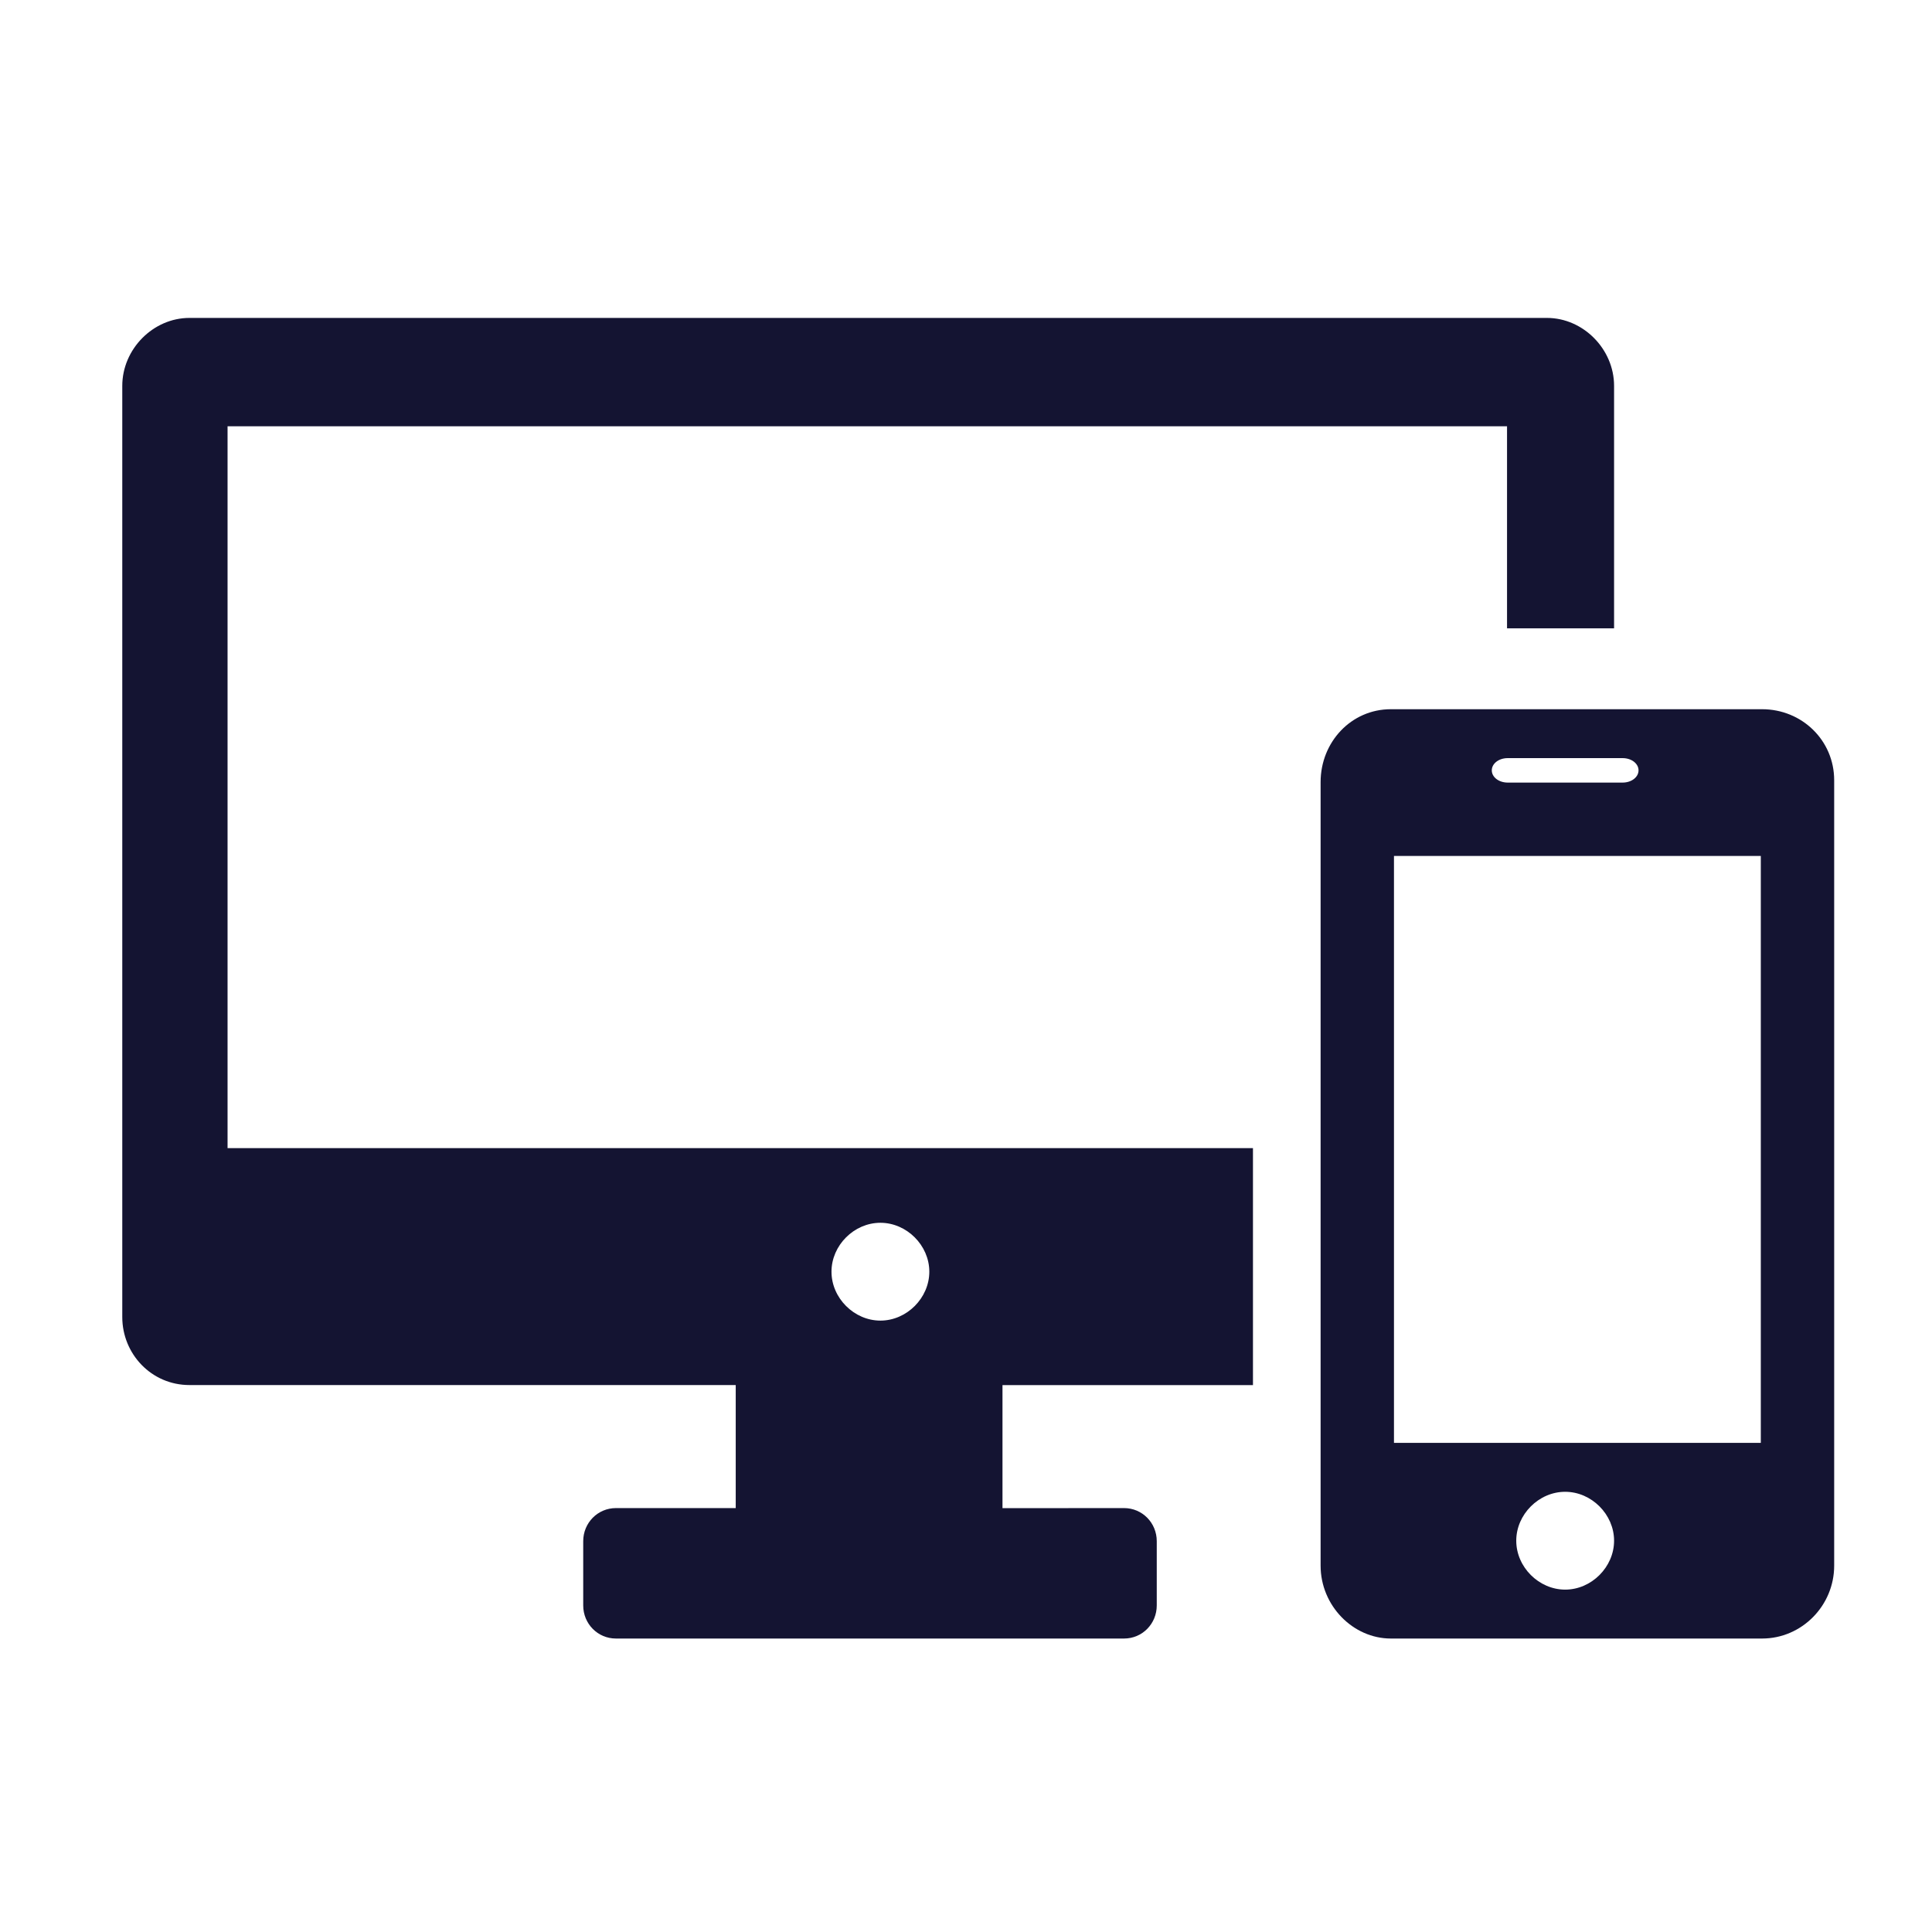
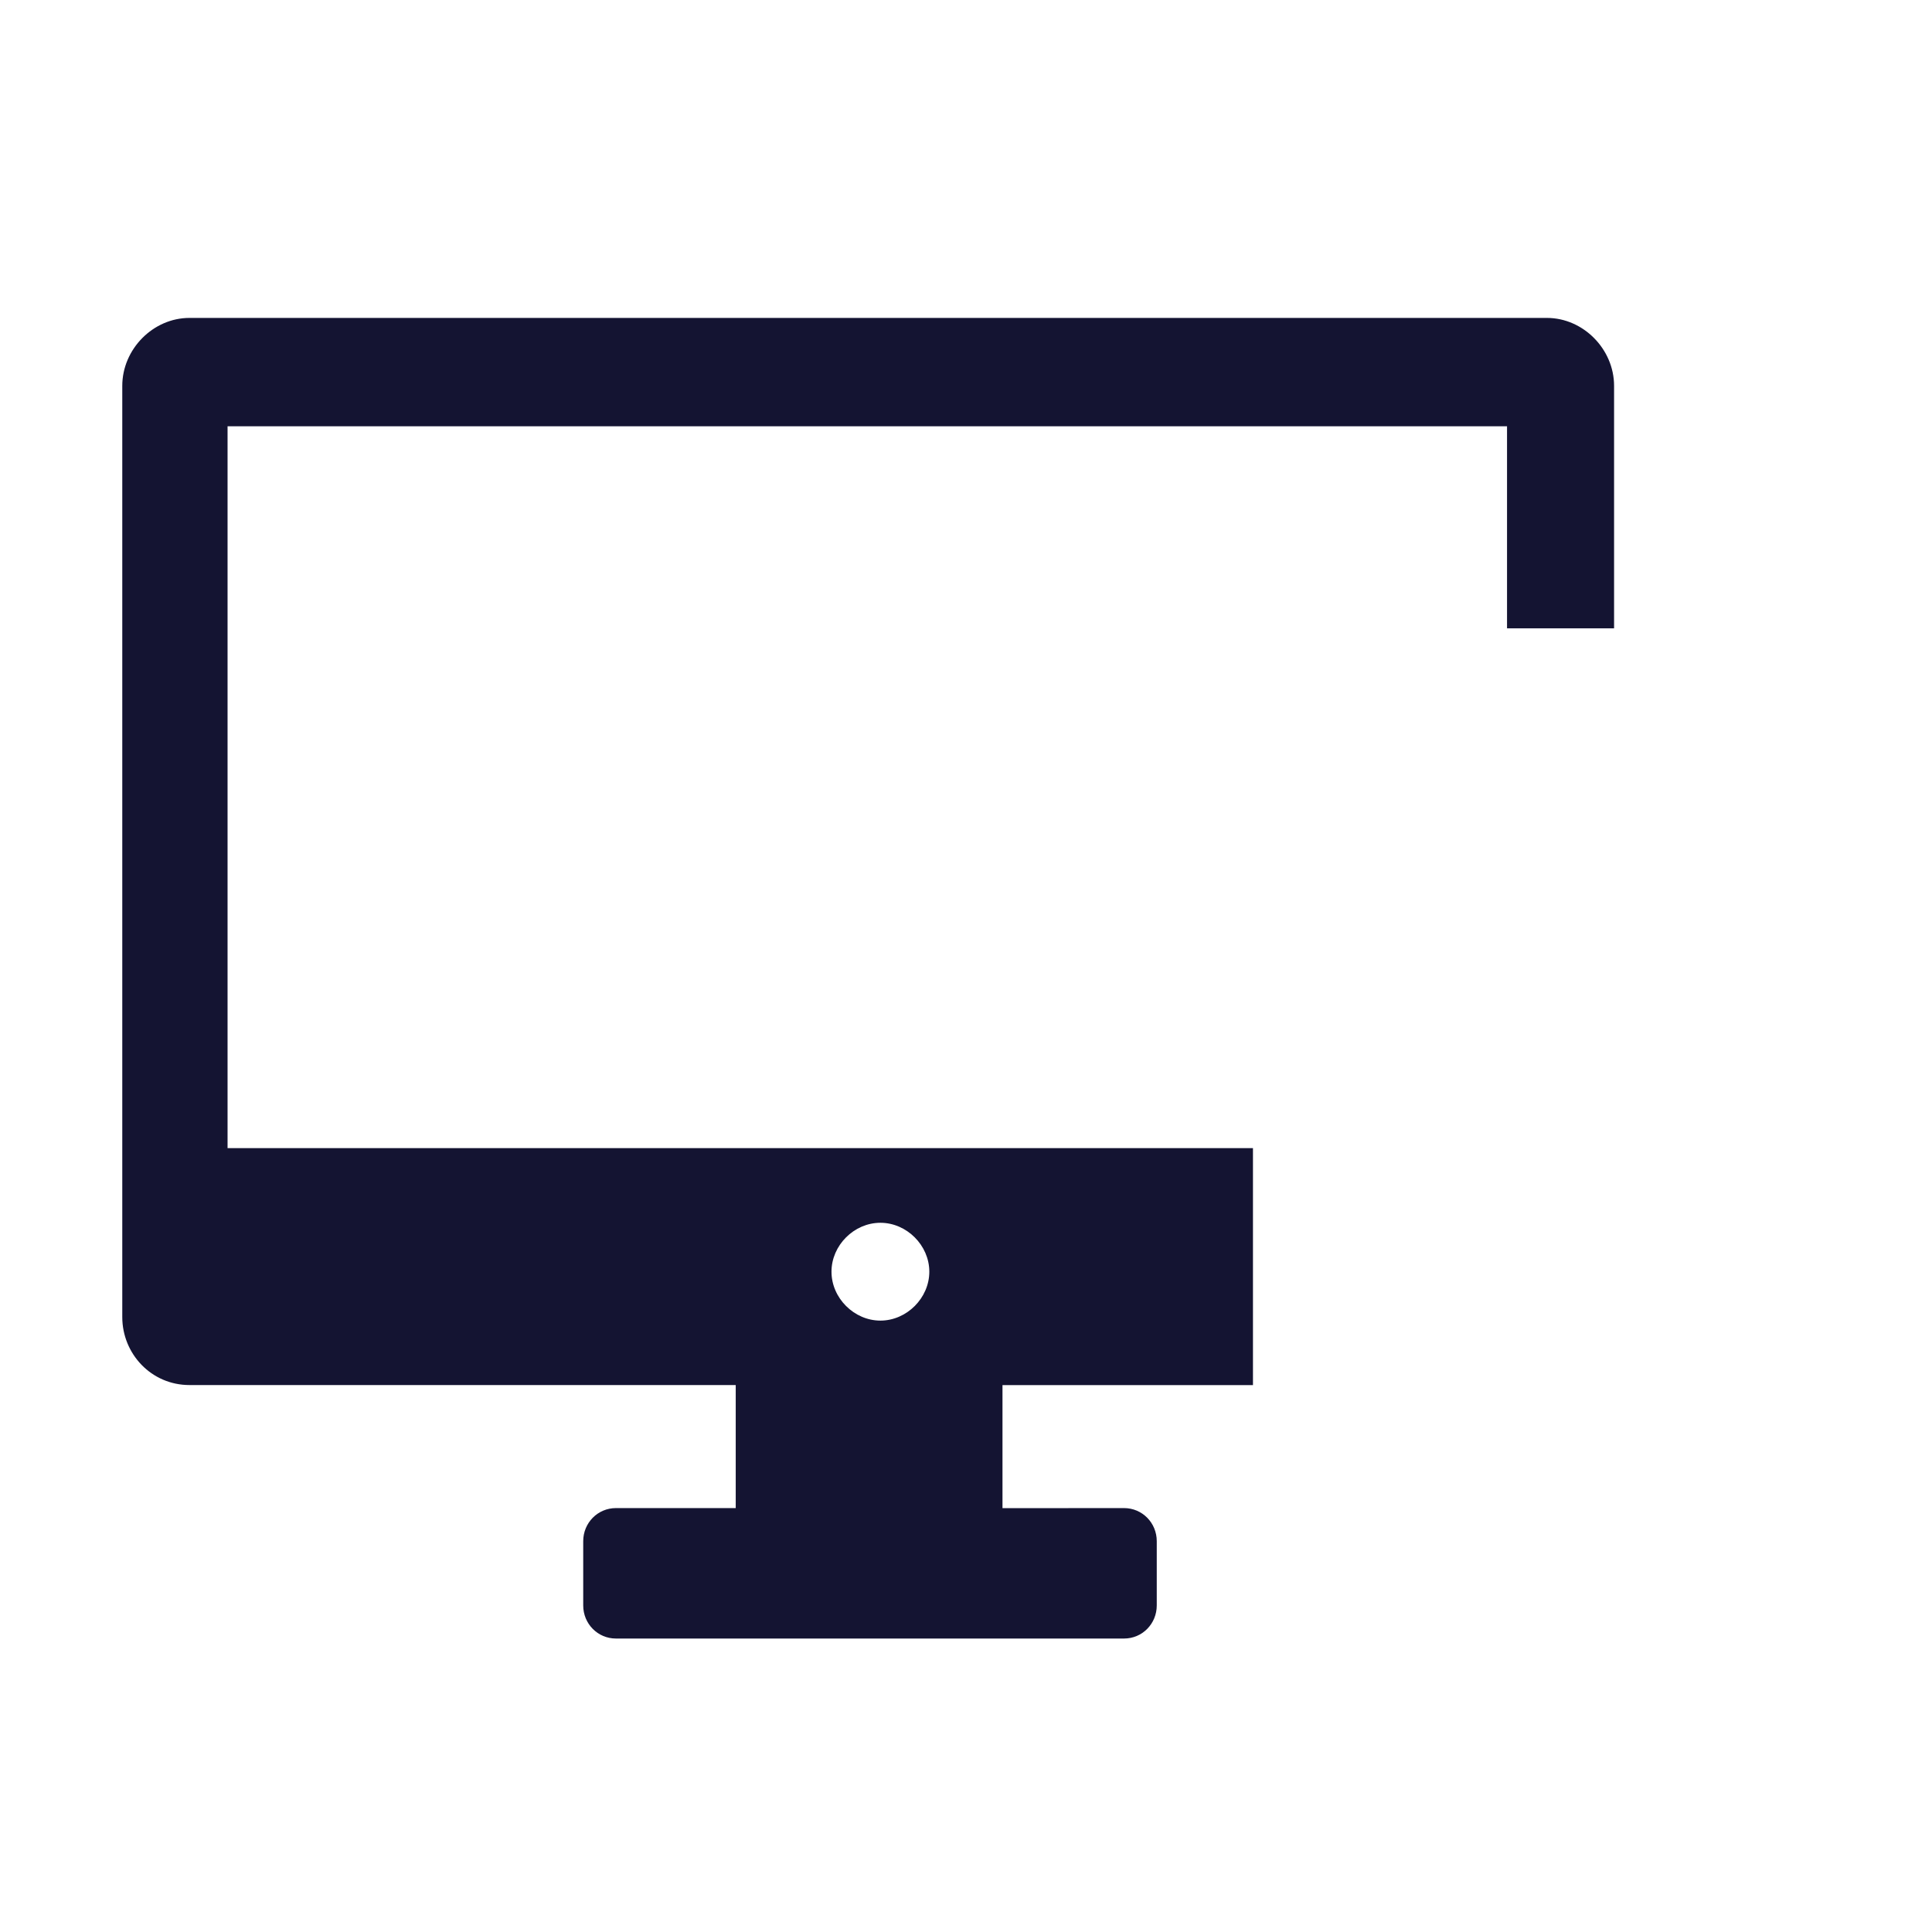
<svg xmlns="http://www.w3.org/2000/svg" width="79px" height="79px" viewBox="0 0 79 79" version="1.1">
  <title>Icon/Responsive</title>
  <g id="Icon/Responsive" stroke="none" stroke-width="1" fill="none" fill-rule="evenodd">
    <path d="M9.305,17.43 L61.623,17.43 L61.623,25.692 L66,25.692 L66,15.778 C66,14.276 64.739,13 63.255,13 L7.745,13 C6.261,13 5,14.276 5,15.778 L5,53.856 C5,55.359 6.189,56.635 7.745,56.635 L30.084,56.635 L30.084,61.666 L25.185,61.666 C24.443,61.666 23.848,62.268 23.848,63.019 L23.848,65.647 C23.848,66.399 24.443,67 25.185,67 L45.964,67 C46.706,67 47.3,66.399 47.3,65.647 L47.3,63.019 C47.3,62.268 46.706,61.666 45.964,61.666 L40.992,61.669 L40.992,56.638 L51.234,56.638 L51.234,46.947 L9.305,46.947 L9.305,17.43 Z M36,50 C37.075,50 38,50.922 38,52 C38,53.075 37.078,54 36,54 C34.925,54 34,53.078 34,52 C34,50.922 34.922,50 36,50 L36,50 Z" id="Shape" fill="#141432" fill-rule="nonzero" />
-     <path d="M72.053,29 L56.872,29 C55.252,29 54,30.342 54,31.981 L54,64.02 C54,65.658 55.327,67 56.872,67 L72.053,67 C73.673,67 75,65.658 75,64.02 L75,31.905 C75,30.266 73.673,29 72.053,29 L72.053,29 Z M61.65,31 L66.35,31 C66.712,31 67,31.222 67,31.5 C67,31.778 66.712,32 66.35,32 L61.65,32 C61.288,32 61,31.778 61,31.5 C61,31.222 61.288,31 61.65,31 Z M64,65 C62.925,65 62,64.078 62,63 C62,61.925 62.922,61 64,61 C65.075,61 66,61.922 66,63 C66,64.075 65.078,65 64,65 Z M71.924,59 L57,59 L57,35 L72,35 L72,59 L71.924,59 Z" id="Shape" fill="#141432" fill-rule="nonzero" />
  </g>
</svg>